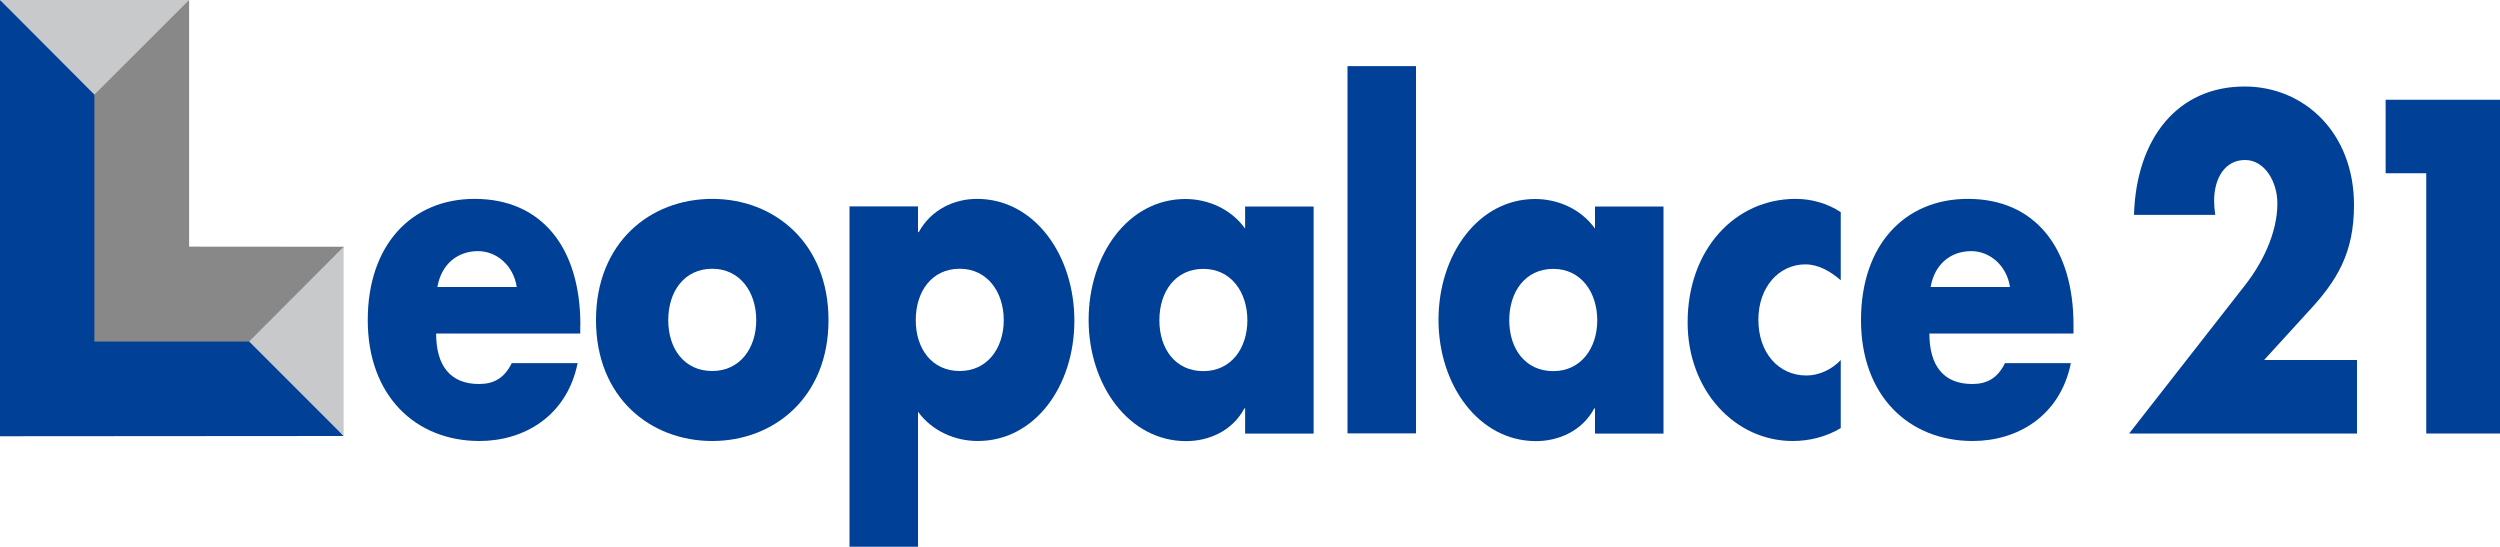
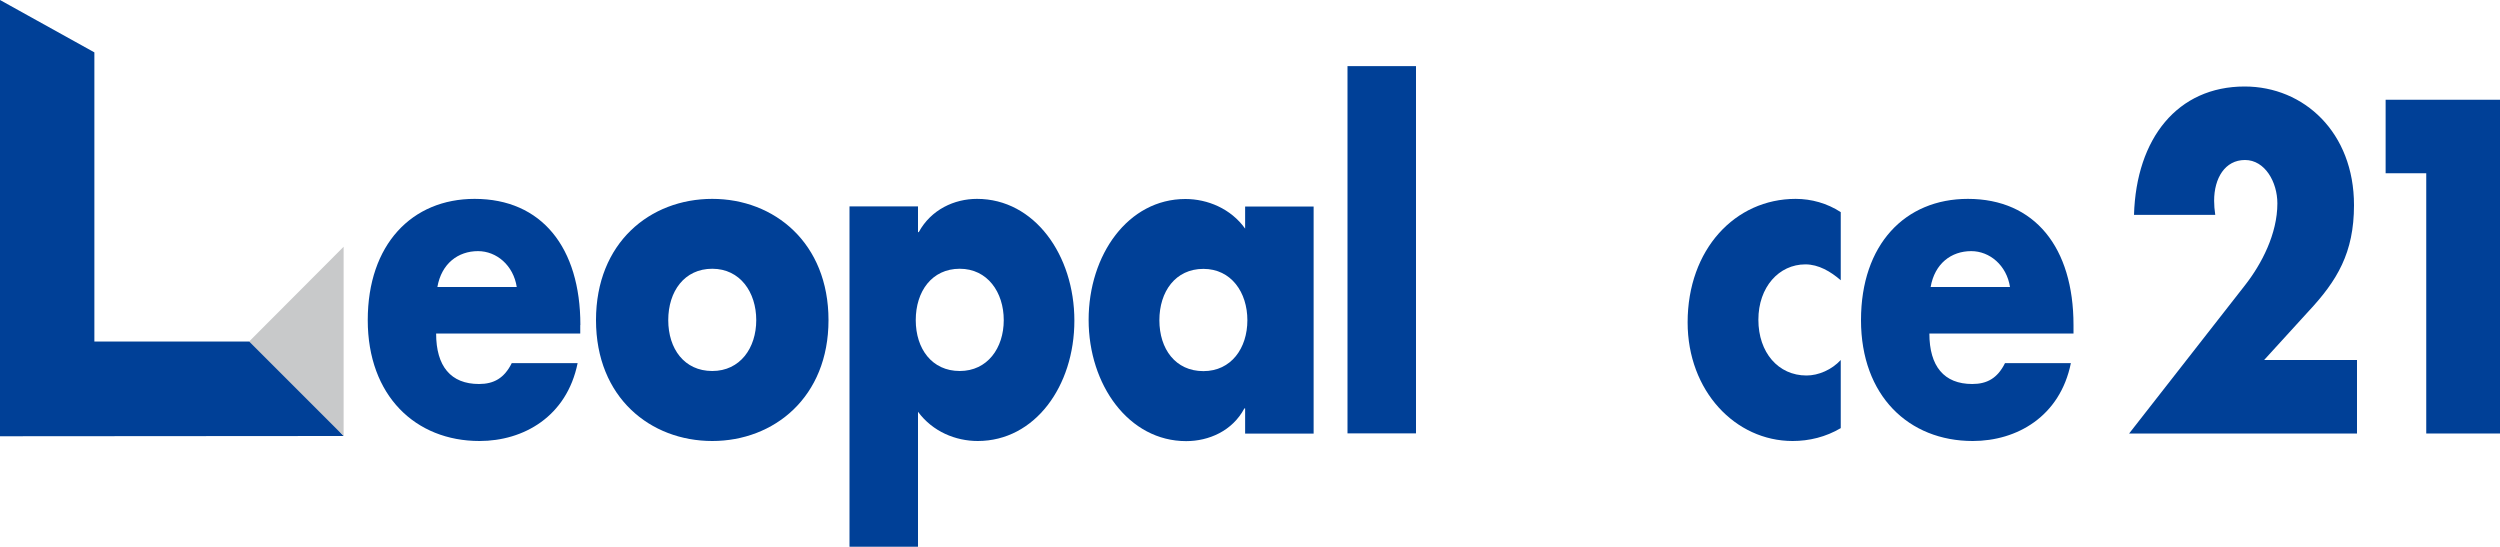
<svg xmlns="http://www.w3.org/2000/svg" id="_レイヤー_2" data-name="レイヤー 2" viewBox="0 0 200 43.74">
  <defs>
    <style>
      .cls-1 {
        fill: #004097;
      }

      .cls-2 {
        fill: #c8c9ca;
      }

      .cls-3 {
        fill: #888;
      }
    </style>
  </defs>
  <g id="_レイヤー_2-2" data-name="レイヤー 2">
    <g id="leopalace21">
-       <polygon class="cls-3" points="24.45 28.32 5.94 28.32 5.94 3.33 15.13 0 15.13 19.73 27.5 19.74 24.45 28.32" />
      <path class="cls-1" d="M34.99,22.96c.33-1.88,1.66-2.87,3.25-2.87,1.48,0,2.83,1.13,3.1,2.87h-6.35Zm11.44,3.04c0-6.2-3.1-10.09-8.46-10.09-5.02,0-8.55,3.65-8.55,9.7s3.82,9.67,8.94,9.67c3.52,0,6.98-1.95,7.85-6.23h-5.27c-.6,1.21-1.44,1.67-2.62,1.67-2.26,0-3.43-1.42-3.43-4.04h11.53v-.67Z" />
      <path class="cls-1" d="M56.98,15.91c-4.97,0-9.3,3.5-9.3,9.7s4.36,9.67,9.3,9.67,9.3-3.5,9.3-9.67-4.33-9.7-9.3-9.7Zm0,5.59c2.23,0,3.52,1.88,3.52,4.11s-1.29,4.07-3.52,4.07-3.52-1.77-3.52-4.07,1.29-4.11,3.52-4.11Z" />
      <path class="cls-1" d="M73.44,16.51h-5.48v27.23h5.48v-10.8c1.17,1.59,3.01,2.34,4.78,2.34,4.57,0,7.73-4.39,7.73-9.63s-3.19-9.74-7.79-9.74c-1.81,0-3.67,.85-4.66,2.66h-.06v-2.05Zm3.34,4.99c2.22,0,3.52,1.88,3.52,4.11s-1.3,4.07-3.52,4.07-3.52-1.77-3.52-4.07,1.29-4.11,3.52-4.11Z" />
      <path class="cls-1" d="M96.27,21.51c2.23,0,3.52,1.88,3.52,4.11s-1.29,4.07-3.52,4.07-3.52-1.77-3.52-4.07,1.29-4.11,3.52-4.11Zm8.82-4.99h-5.48v1.77c-1.14-1.6-3.01-2.37-4.78-2.37-4.58,0-7.74,4.46-7.74,9.67s3.22,9.7,7.8,9.7c1.81,0,3.7-.81,4.66-2.62h.06v2.02h5.48V16.51Z" />
      <rect class="cls-1" x="107.8" y="5.29" width="5.48" height="29.38" />
-       <path class="cls-1" d="M124.26,21.51c2.23,0,3.52,1.88,3.52,4.11s-1.3,4.07-3.52,4.07-3.52-1.77-3.52-4.07,1.3-4.11,3.52-4.11Zm8.82-4.99h-5.48v1.77c-1.14-1.6-3.01-2.37-4.78-2.37-4.57,0-7.74,4.46-7.74,9.67s3.22,9.7,7.8,9.7c1.8,0,3.7-.81,4.66-2.62h.06v2.02h5.48V16.51Z" />
      <path class="cls-1" d="M147.26,16.97c-1.09-.71-2.35-1.06-3.61-1.06-4.84,0-8.64,4.04-8.64,9.88,0,5.49,3.82,9.49,8.4,9.49,1.32,0,2.65-.32,3.85-1.03v-5.45c-.72,.78-1.78,1.24-2.74,1.24-2.26,0-3.85-1.84-3.85-4.46s1.65-4.43,3.76-4.43c1.06,0,2.02,.57,2.83,1.27v-5.45Z" />
      <path class="cls-1" d="M154.45,22.96c.33-1.88,1.65-2.87,3.25-2.87,1.47,0,2.83,1.13,3.1,2.87h-6.35Zm11.43,3.04c0-6.2-3.1-10.09-8.45-10.09-5.03,0-8.55,3.65-8.55,9.7s3.82,9.67,8.94,9.67c3.52,0,6.98-1.95,7.85-6.23h-5.27c-.6,1.21-1.44,1.67-2.62,1.67-2.26,0-3.43-1.42-3.43-4.04h11.53v-.67Z" />
      <path class="cls-1" d="M181.13,28.8l3.52-3.86c2.32-2.48,3.67-4.71,3.67-8.53,0-5.81-4-9.49-8.75-9.49-5.36,0-8.67,4.14-8.85,10.27h6.5c-.06-.39-.09-.78-.09-1.13,0-1.81,.87-3.26,2.47-3.26s2.59,1.77,2.59,3.47c0,2.44-1.26,4.85-2.59,6.55l-9.27,11.86h18.23v-5.88h-7.43Z" />
      <polygon class="cls-1" points="194.1 13.86 194.1 34.68 200 34.68 200 7.98 190.85 7.98 190.85 13.86 194.1 13.86" />
      <polygon class="cls-1" points="0 34.9 0 0 7.55 4.19 7.55 27.32 21.26 27.32 27.49 34.88 0 34.9" />
      <polygon class="cls-2" points="27.49 19.74 27.49 34.88 19.93 27.32 27.49 19.74" />
-       <polygon class="cls-2" points="0 0 15.13 0 7.55 7.57 0 0" />
    </g>
  </g>
</svg>